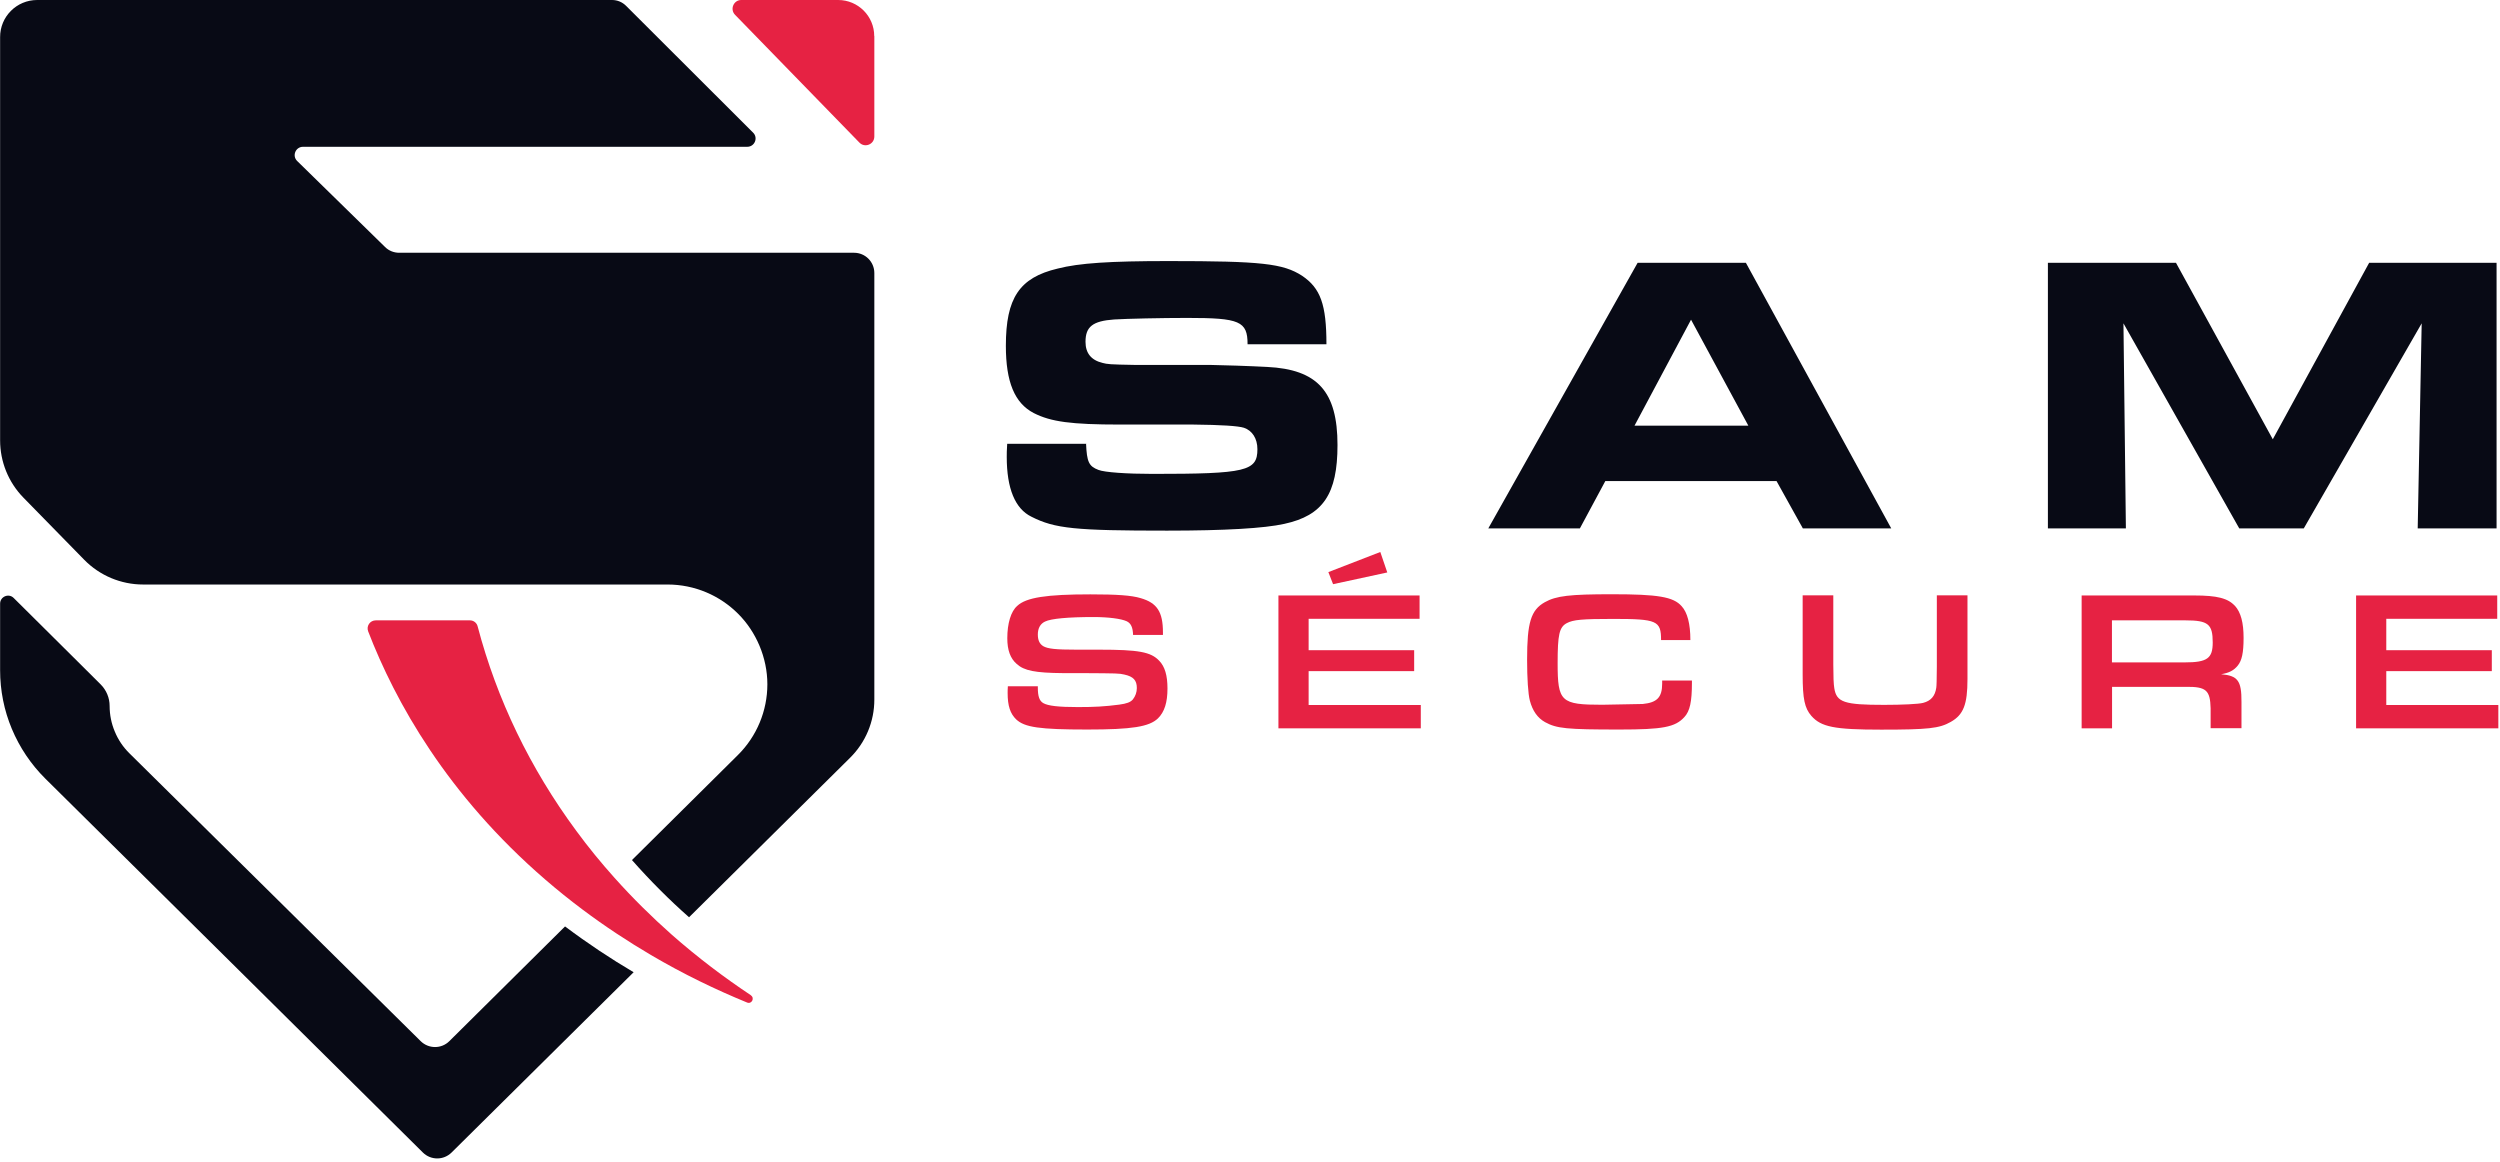
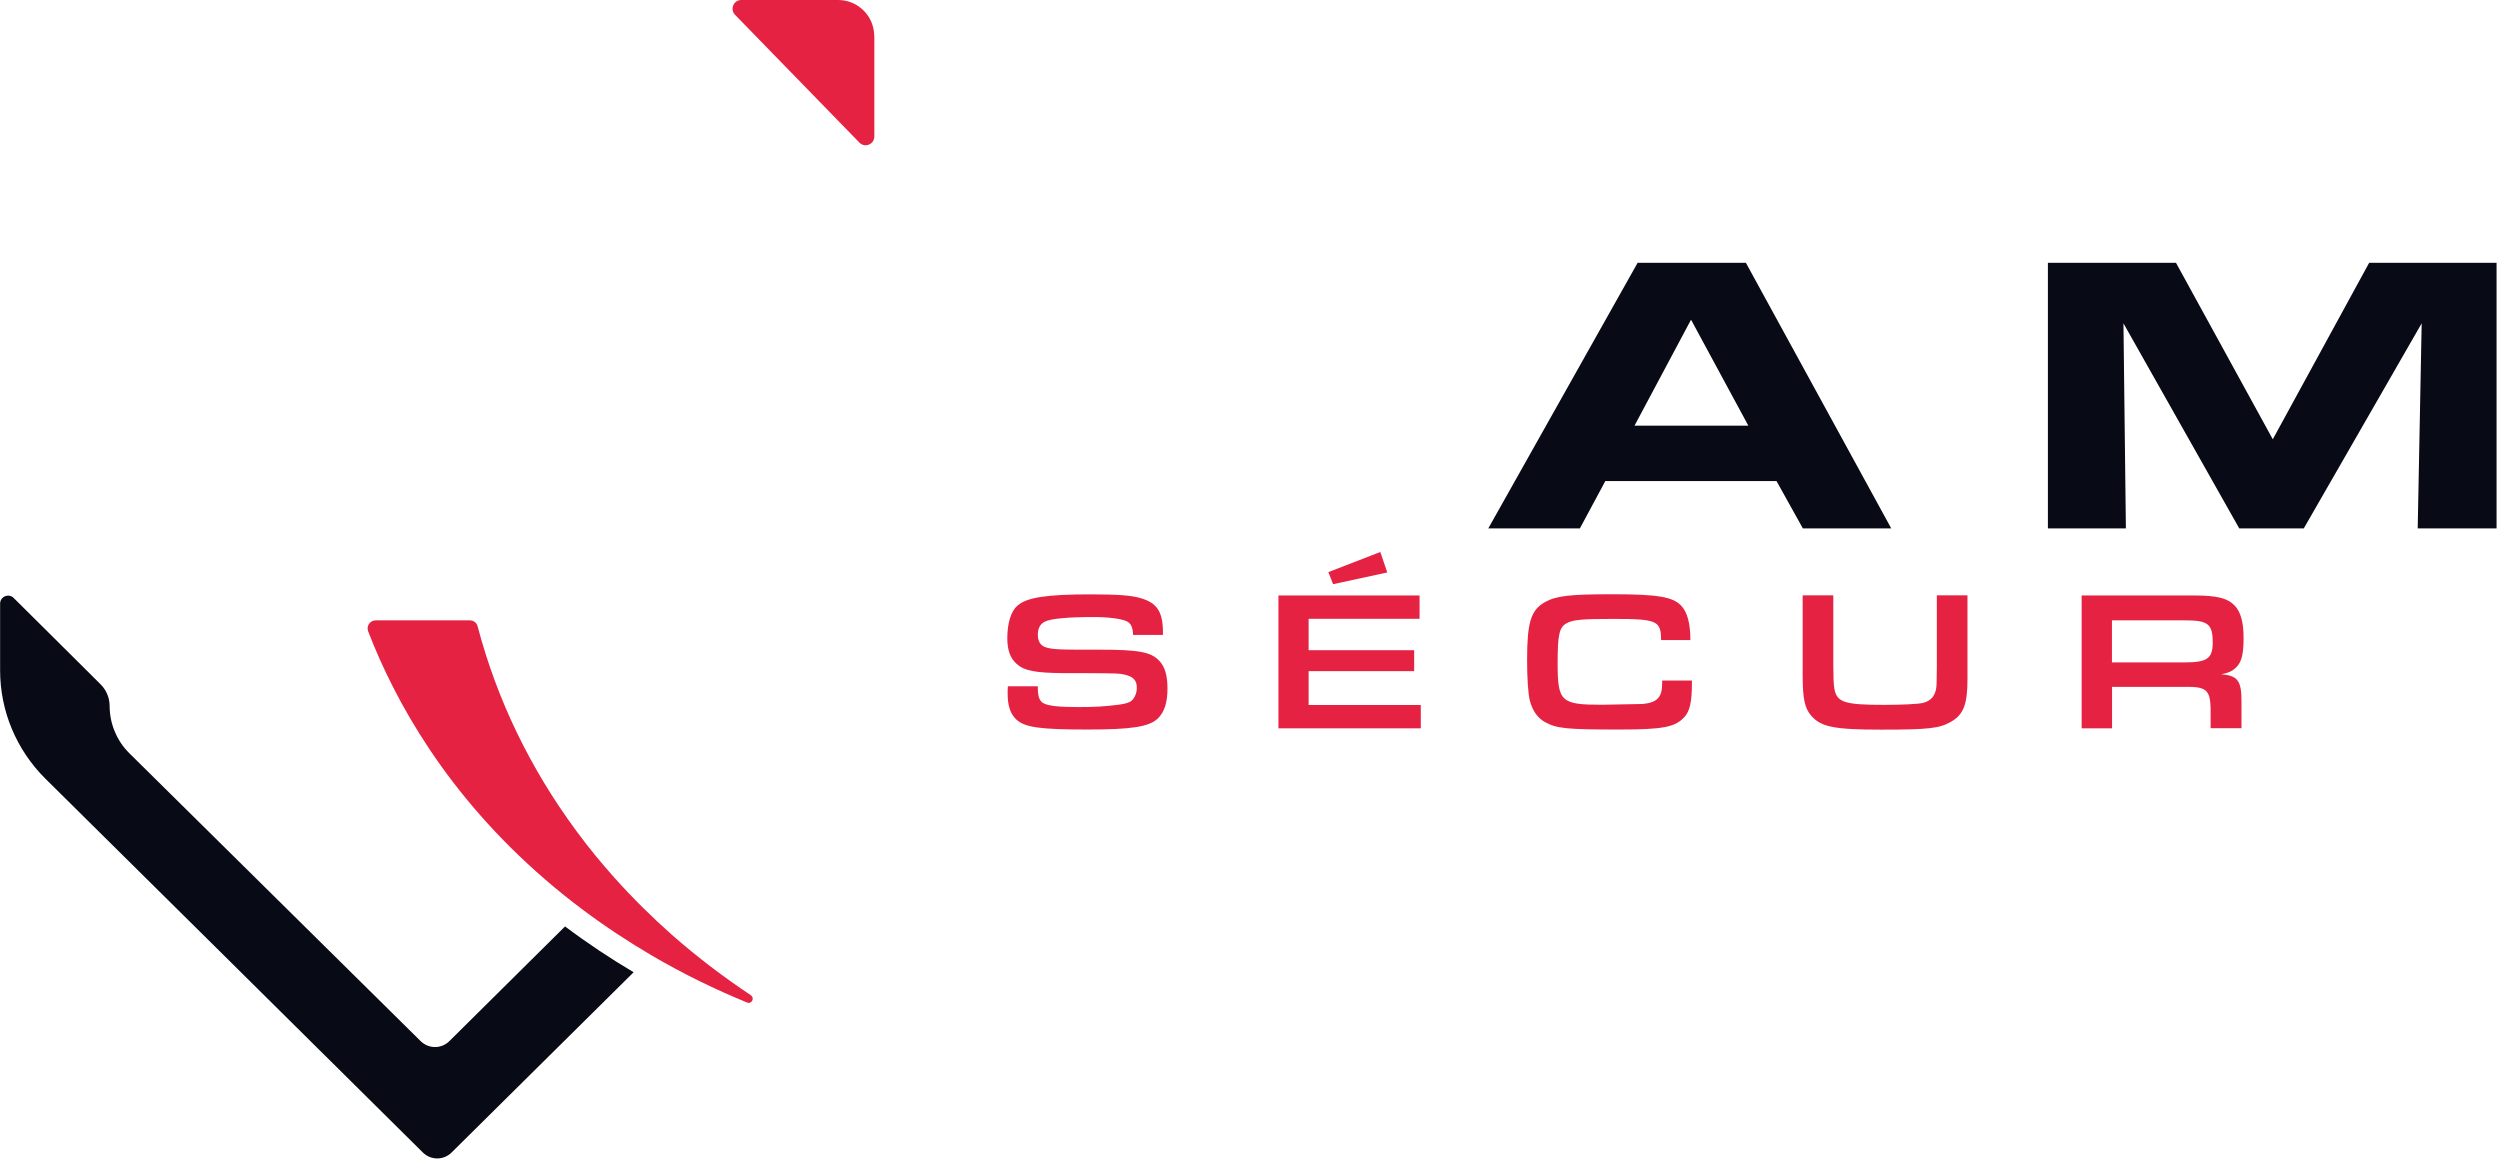
<svg xmlns="http://www.w3.org/2000/svg" width="226" height="105" viewBox="0 0 226 105" fill="none">
  <g clip-path="url(#clip0_219_3084)">
    <path d="M79.04 3.26V12.34C79.04 13.05 78.18 13.4 77.69 12.89L66.45 1.34C65.96 0.84 66.32 0 67.01 0H75.77C77.57 0 79.03 1.46 79.03 3.26H79.04Z" fill="#E62243" />
    <path d="M57.27 87.9L40.82 104.19C40.1 104.9 38.95 104.9 38.23 104.19L19.77 85.9L4.1 70.39C2.79 69.09 1.77 67.56 1.07 65.89C0.37 64.22 0.01 62.42 0.01 60.58V54.57C0.01 53.93 0.79 53.6 1.24 54.06L7.03 59.81L9.1 61.87C9.62 62.39 9.91 63.09 9.91 63.82C9.91 64.62 10.07 65.41 10.38 66.14C10.68 66.87 11.13 67.54 11.7 68.1L38.03 94.12C38.75 94.83 39.91 94.83 40.62 94.12L51.08 83.75C53.13 85.29 55.21 86.67 57.28 87.89L57.27 87.9Z" fill="#080A15" />
-     <path d="M79.04 24.69V63.25C79.04 65.23 78.25 67.12 76.84 68.51L62.29 82.92C60.52 81.36 58.79 79.63 57.13 77.75L57.26 77.62L66.7 68.26C68.41 66.57 69.37 64.26 69.37 61.86C69.37 59.46 68.36 57.11 66.72 55.48C65.09 53.85 62.83 52.84 60.34 52.84H12.93C10.93 52.84 9.01 52.03 7.61 50.6L2.12 44.99C0.76 43.6 0.01 41.74 0.01 39.8V3.36C-1.5586e-06 1.51 1.5 0 3.36 0H55.33C55.81 0 56.26 0.19 56.6 0.53L68.08 11.99C68.56 12.46 68.22 13.27 67.55 13.27H27.39C26.72 13.27 26.38 14.09 26.87 14.56L34.81 22.33C35.15 22.67 35.61 22.85 36.09 22.85H77.21C78.22 22.85 79.04 23.67 79.04 24.68V24.69Z" fill="#080A15" />
    <path d="M67.88 89.98C68.25 90.23 67.95 90.8 67.54 90.63C64.71 89.47 61.78 88.06 58.84 86.33C56.77 85.11 54.68 83.74 52.63 82.2C51.51 81.36 50.4 80.47 49.3 79.52C40.41 71.85 35.73 63.43 33.28 57.07C33.1 56.59 33.45 56.08 33.97 56.08H42.48C42.81 56.08 43.1 56.3 43.18 56.63C44.92 63.24 47.92 69.45 52.09 75.1C53.19 76.6 54.34 78 55.53 79.33C57.2 81.2 58.94 82.91 60.71 84.48C63.07 86.56 65.49 88.38 67.88 89.97V89.98Z" fill="#E62243" />
-     <path d="M98.18 40.1C98.25 41.76 98.43 42.15 99.3 42.48C99.84 42.7 101.89 42.84 104.2 42.84C112.66 42.84 113.67 42.59 113.67 40.61C113.67 39.64 113.2 38.92 112.45 38.67C111.923 38.503 110.4 38.407 107.88 38.38H101.26C96.83 38.38 95 38.13 93.45 37.34C91.72 36.44 90.93 34.53 90.93 31.26C90.93 26.94 92.15 25.1 95.61 24.28C97.55 23.78 100.36 23.6 105.62 23.6C114.04 23.6 115.99 23.82 117.71 24.93C119.37 26.05 119.91 27.52 119.91 31.12H112.78C112.78 29.03 112.06 28.74 107.34 28.74C105 28.74 101.87 28.81 100.72 28.88C98.78 29.02 98.13 29.53 98.13 30.9C98.13 31.91 98.63 32.56 99.68 32.81C100.11 32.92 100.26 32.95 102.63 32.99H109.43C110.08 32.99 113.32 33.1 114.54 33.17C119.11 33.39 120.91 35.4 120.91 40.23C120.91 44.66 119.61 46.6 116.09 47.36C114.29 47.76 110.73 47.97 105.51 47.97C97.2 47.97 95.36 47.79 93.24 46.71C91.76 45.99 91.01 44.15 91.01 41.31C91.01 41.09 91.01 40.63 91.05 40.12H98.21L98.18 40.1Z" fill="#080A15" />
    <path d="M148.04 23.76H157.83L170.97 47.77H162.98L160.6 43.49H145.12L142.82 47.77H134.54L148.04 23.76ZM158.05 38.48L152.87 28.9L147.76 38.48H158.05Z" fill="#080A15" />
    <path d="M185.12 23.76H196.71L205.46 39.71L214.17 23.76H225.69V47.77H218.56L218.92 29.23L208.26 47.77H202.43L191.96 29.23L192.18 47.77H185.13V23.76H185.12Z" fill="#080A15" />
    <path d="M93.82 62.04V62.17C93.82 62.94 93.96 63.36 94.31 63.56C94.74 63.81 95.68 63.92 97.44 63.92C98.93 63.92 99.87 63.87 101.17 63.7C101.85 63.61 102.2 63.48 102.41 63.23C102.64 62.94 102.77 62.58 102.77 62.2C102.77 61.5 102.46 61.16 101.64 60.98C101.14 60.87 101.12 60.87 97.84 60.85H96.11C93.57 60.83 92.58 60.63 91.91 60.02C91.33 59.52 91.06 58.76 91.06 57.7C91.06 56.37 91.38 55.27 91.96 54.77C92.77 54.01 94.61 53.73 98.57 53.73C100.98 53.73 102.28 53.82 103.11 54.07C104.6 54.5 105.13 55.31 105.13 57.17V57.4H102.43C102.41 56.7 102.23 56.34 101.85 56.16C101.35 55.93 100.19 55.78 98.86 55.78C96.59 55.78 95.01 55.92 94.47 56.19C94.04 56.39 93.82 56.8 93.82 57.36C93.82 57.88 93.98 58.22 94.32 58.42C94.73 58.65 95.42 58.73 97.31 58.73H99.34C102.94 58.73 104.04 58.93 104.8 59.74C105.3 60.26 105.54 61.05 105.54 62.24C105.54 63.5 105.27 64.36 104.68 64.94C103.89 65.7 102.34 65.95 98.29 65.95C93.97 65.95 92.62 65.75 91.86 65.03C91.32 64.51 91.09 63.79 91.09 62.65C91.09 62.54 91.09 62.27 91.11 62.04H93.83H93.82Z" fill="#E62243" />
    <path d="M115.56 53.83H128.33V55.94H118.3V58.78H127.84V60.67H118.3V63.73H128.44V65.84H115.57V53.83H115.56ZM120.08 51.72L124.78 49.9L125.41 51.75L120.51 52.81L120.08 51.71V51.72Z" fill="#E62243" />
    <path d="M152.95 61.52V61.72C152.95 63.43 152.77 64.28 152.27 64.82C151.44 65.74 150.31 65.95 146.4 65.95C141.61 65.95 140.73 65.86 139.67 65.28C138.99 64.9 138.54 64.25 138.3 63.34C138.14 62.73 138.05 61.32 138.05 59.63C138.05 56.28 138.39 55.15 139.65 54.44C140.68 53.86 141.92 53.72 145.72 53.72C149.88 53.72 151.27 53.95 152.02 54.8C152.54 55.36 152.81 56.4 152.81 57.86H150.16C150.16 56.11 149.8 55.95 145.84 55.95C143.03 55.95 142.22 56.02 141.64 56.33C140.96 56.69 140.81 57.36 140.81 59.95C140.81 63.44 141.1 63.71 144.84 63.71L148.51 63.64C149.81 63.51 150.26 63.03 150.26 61.79V61.52H152.94H152.95Z" fill="#E62243" />
    <path d="M177.86 53.83V61.39C177.86 63.68 177.5 64.61 176.35 65.26C175.32 65.85 174.3 65.96 170.05 65.96C165.8 65.96 164.63 65.71 163.75 64.72C163.14 64.02 162.96 63.19 162.96 60.97V53.82H165.73V60.1C165.73 61.167 165.76 61.87 165.82 62.21C166.02 63.49 166.72 63.72 170.32 63.72C171.94 63.72 173.44 63.65 173.85 63.54C174.55 63.36 174.93 62.93 175.04 62.17C175.067 62.023 175.083 61.393 175.09 60.28V53.82H177.86V53.83Z" fill="#E62243" />
    <path d="M188.17 53.83H198.34C200.45 53.83 201.4 54.08 202.05 54.78C202.57 55.36 202.82 56.29 202.82 57.66C202.82 59.03 202.66 59.71 202.3 60.16C201.94 60.61 201.51 60.83 200.79 60.95C202.3 61.08 202.64 61.54 202.63 63.45V65.83H199.84V64.03C199.8 62.39 199.43 62.07 197.61 62.09H190.93V65.84H188.18V53.83H188.17ZM197.51 59.88C199.53 59.88 200.03 59.52 200.03 58.08C200.03 56.42 199.62 56.08 197.56 56.08H190.92V59.88H197.51Z" fill="#E62243" />
-     <path d="M212.98 53.83H225.75V55.94H215.72V58.78H225.26V60.67H215.72V63.73H225.86V65.84H212.99V53.83H212.98Z" fill="#E62243" />
  </g>
  <defs>
    <clipPath id="clip0_219_3084">
      <rect width="225.85" height="104.72" fill="white" />
    </clipPath>
  </defs>
</svg>